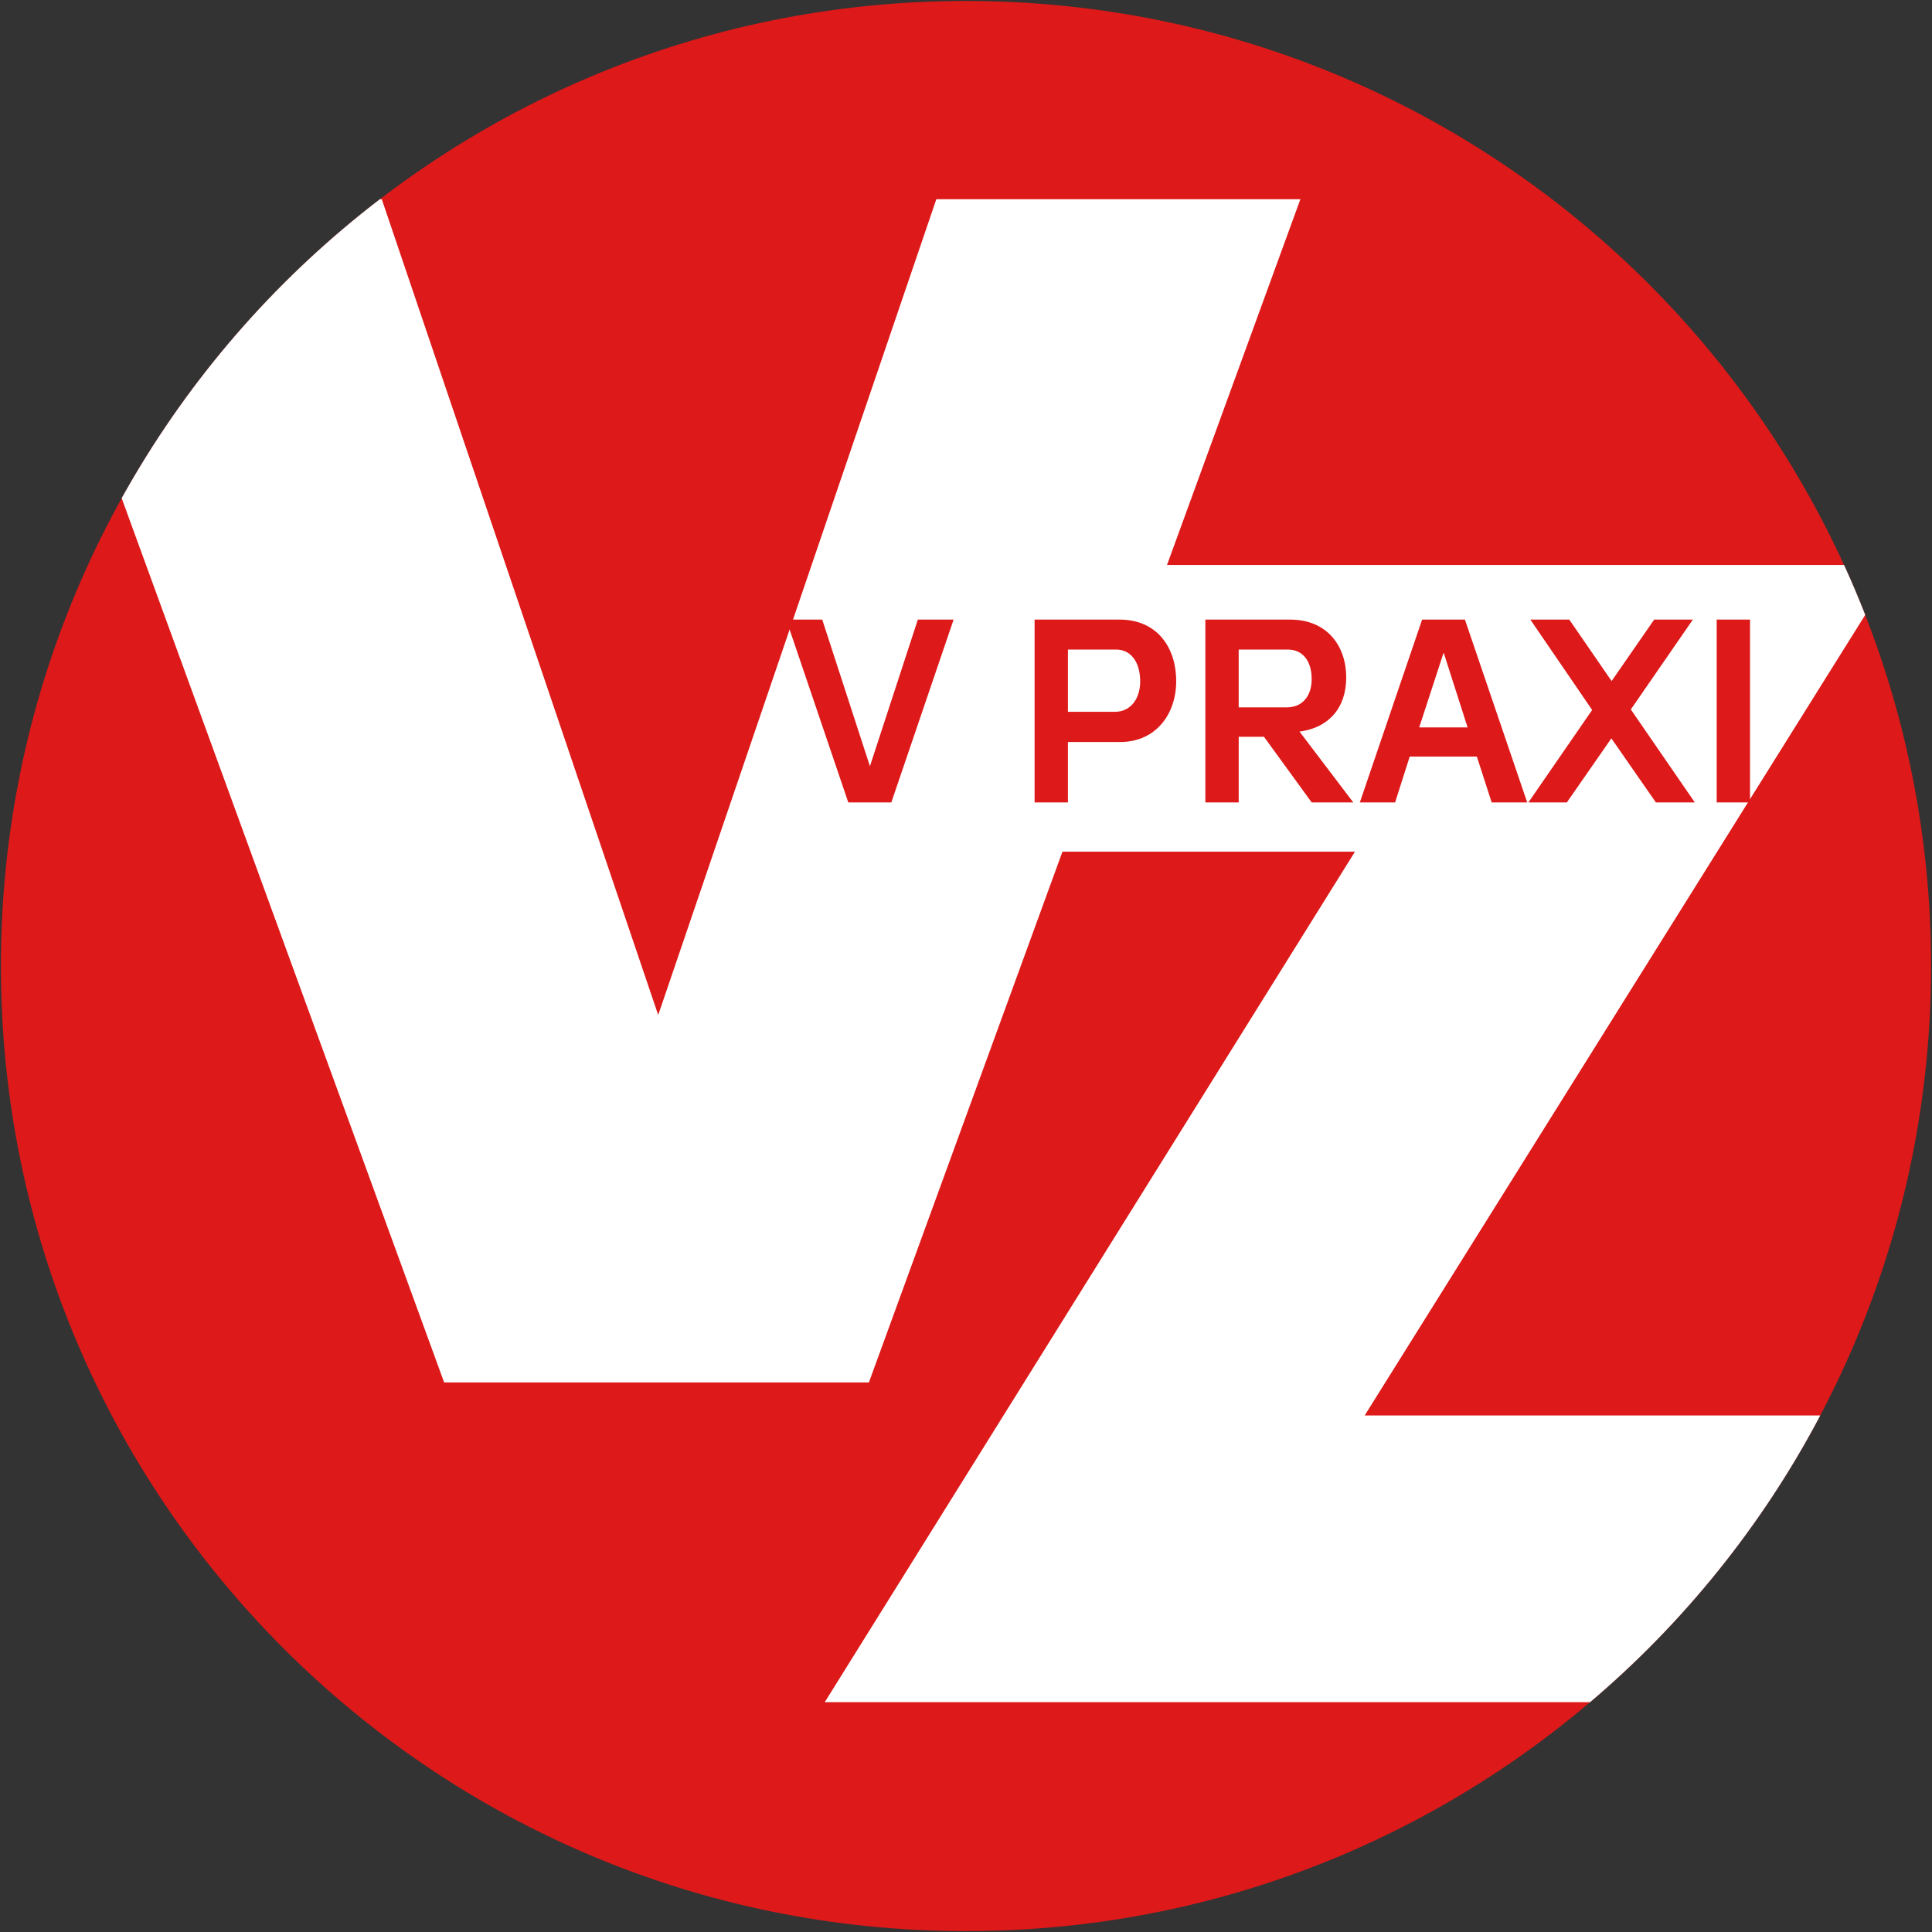
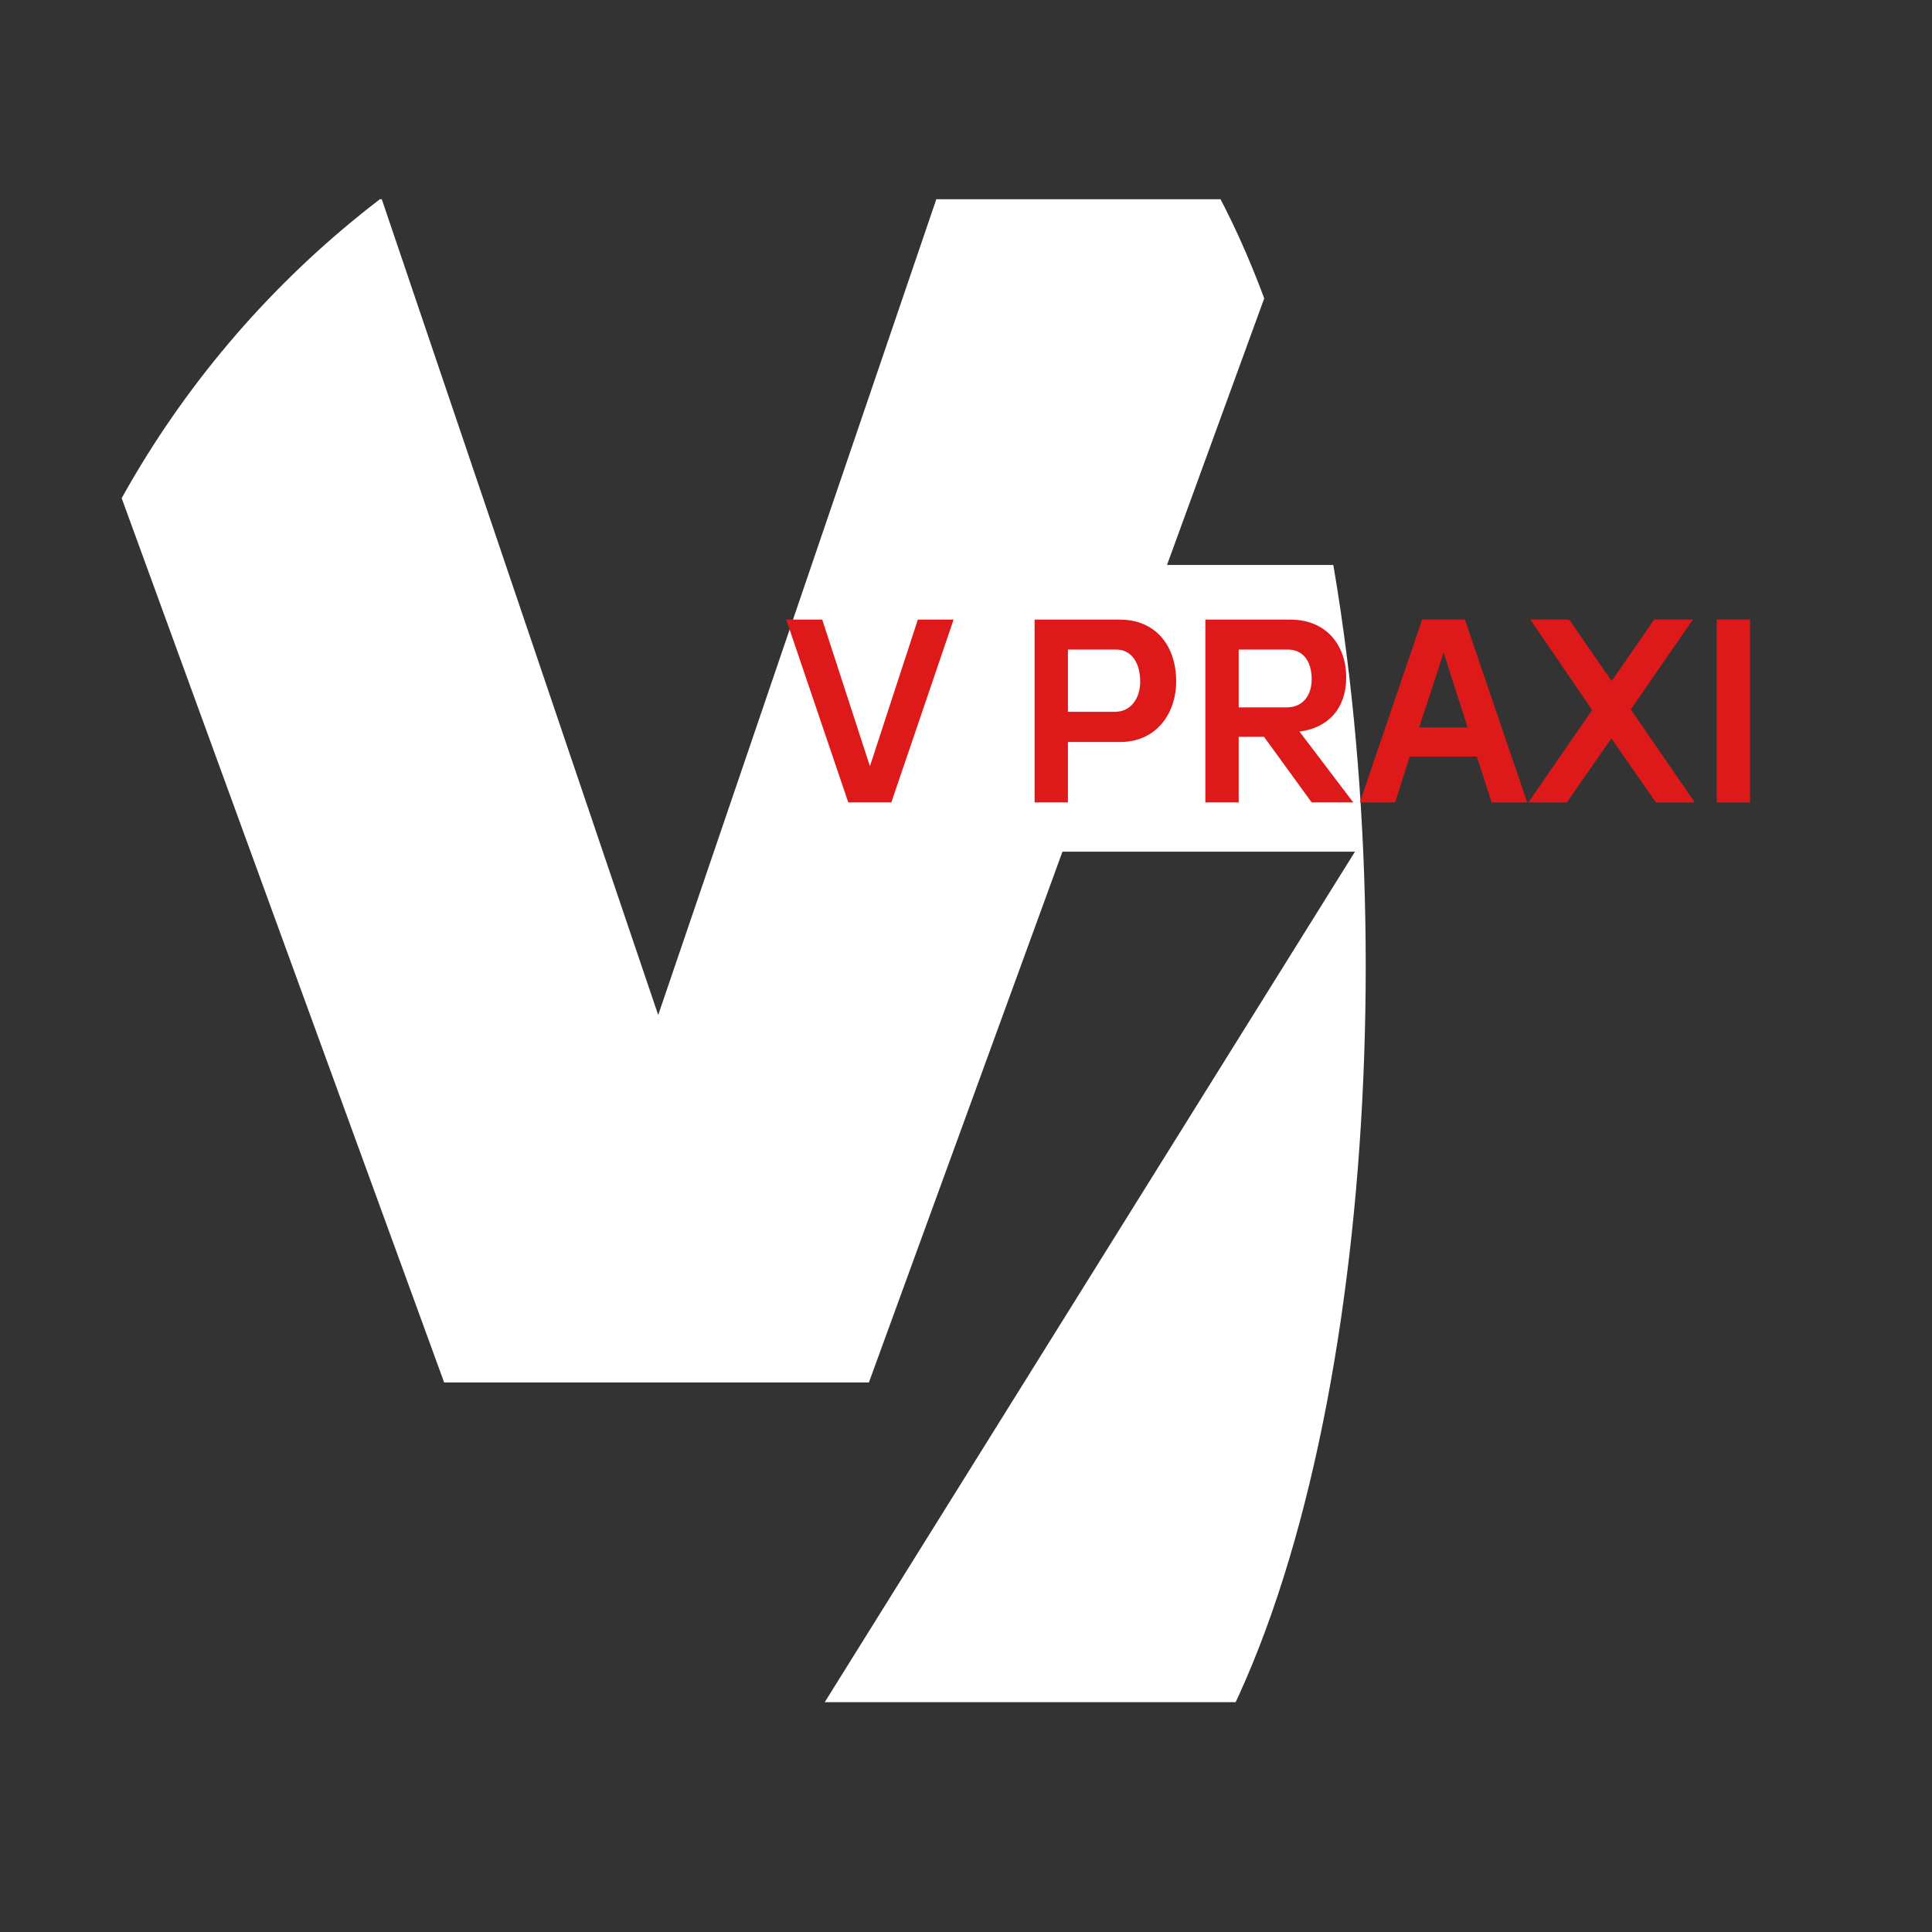
<svg xmlns="http://www.w3.org/2000/svg" id="Vrstva_1" data-name="Vrstva 1" viewBox="0 0 255.361 255.358">
  <rect x="0" y="0" width="255.361" height="255.358" fill="#333333" stroke="none" />
  <defs>
    <style>
      .cls-1 {
        fill: #fff;
      }

      .cls-2 {
        fill: none;
      }

      .cls-3 {
        clip-path: url(#clippath-1);
      }

      .cls-4 {
        fill: #dd1919;
      }

      .cls-5 {
        clip-path: url(#clippath-2);
      }

      .cls-6 {
        clip-path: url(#clippath);
      }
    </style>
    <clipPath id="clippath">
-       <rect class="cls-2" x="-159.383" y="-293.745" width="595.276" height="841.89" />
-     </clipPath>
+       </clipPath>
    <clipPath id="clippath-1">
-       <path class="cls-2" d="M.12,127.685c0,70.449,57.11,127.559,127.558,127.559s127.56-57.11,127.56-127.559S198.128.125,127.678.125.12,57.236.12,127.685" />
+       <path class="cls-2" d="M.12,127.685c0,70.449,57.11,127.559,127.558,127.559S198.128.125,127.678.125.12,57.236.12,127.685" />
    </clipPath>
    <clipPath id="clippath-2">
      <rect class="cls-2" x="-159.383" y="-293.745" width="595.276" height="841.89" />
    </clipPath>
  </defs>
  <g class="cls-6">
-     <path class="cls-4" d="M127.679,255.244c70.449,0,127.559-57.11,127.559-127.559S198.128.126,127.679.126.12,57.236.12,127.685s57.11,127.559,127.559,127.559" />
-   </g>
+     </g>
  <g class="cls-3">
    <polygon class="cls-1" points="247.183 74.671 118.068 74.671 118.068 112.571 179.092 112.571 109.009 224.985 266.751 224.985 266.751 187.085 180.377 187.085 247.183 80.238 247.183 74.671" />
    <polygon class="cls-1" points="50.462 26.332 1.673 26.332 58.705 182.725 114.846 182.725 171.878 26.332 123.757 26.332 86.998 134.158 50.462 26.332" />
  </g>
  <g class="cls-5">
    <path class="cls-4" d="M226.903,106.059h4.405v-24.163h-4.405v24.163ZM223.752,81.896h-5.112l-5.627,8.123-5.594-8.123h-5.145l8.167,11.944-8.424,12.219h5.08l5.884-8.467,5.884,8.467h5.144l-8.456-12.288,8.199-11.875ZM190.796,86.302h.032l3.151,9.844h-6.398l3.215-9.844ZM179.736,106.059h4.662l1.929-6.058h8.874l1.961,6.058h4.694l-8.231-24.163h-5.658l-8.231,24.163ZM171.762,96.697c3.762-.482,6.173-3.029,6.173-7.16,0-4.165-2.54-7.641-7.395-7.641h-11.221v24.163h4.405v-8.674h3.344l6.302,8.674h5.498l-7.106-9.362ZM170.219,85.854c1.897,0,3.151,1.412,3.151,3.924,0,2.203-1.222,3.718-3.28,3.718h-6.366v-7.642h6.495ZM136.748,81.896v24.163h4.405v-7.986h6.913c4.759,0,7.395-3.751,7.395-8.019,0-4.613-2.636-8.158-7.459-8.158h-11.254ZM147.52,85.854c1.961,0,3.183,1.652,3.183,4.234,0,2.203-1.222,3.993-3.312,3.993h-6.238v-8.227h6.367ZM126.042,81.896h-4.726l-6.334,19.379-6.302-19.379h-4.759l8.199,24.163h5.691l8.231-24.163Z" />
  </g>
</svg>